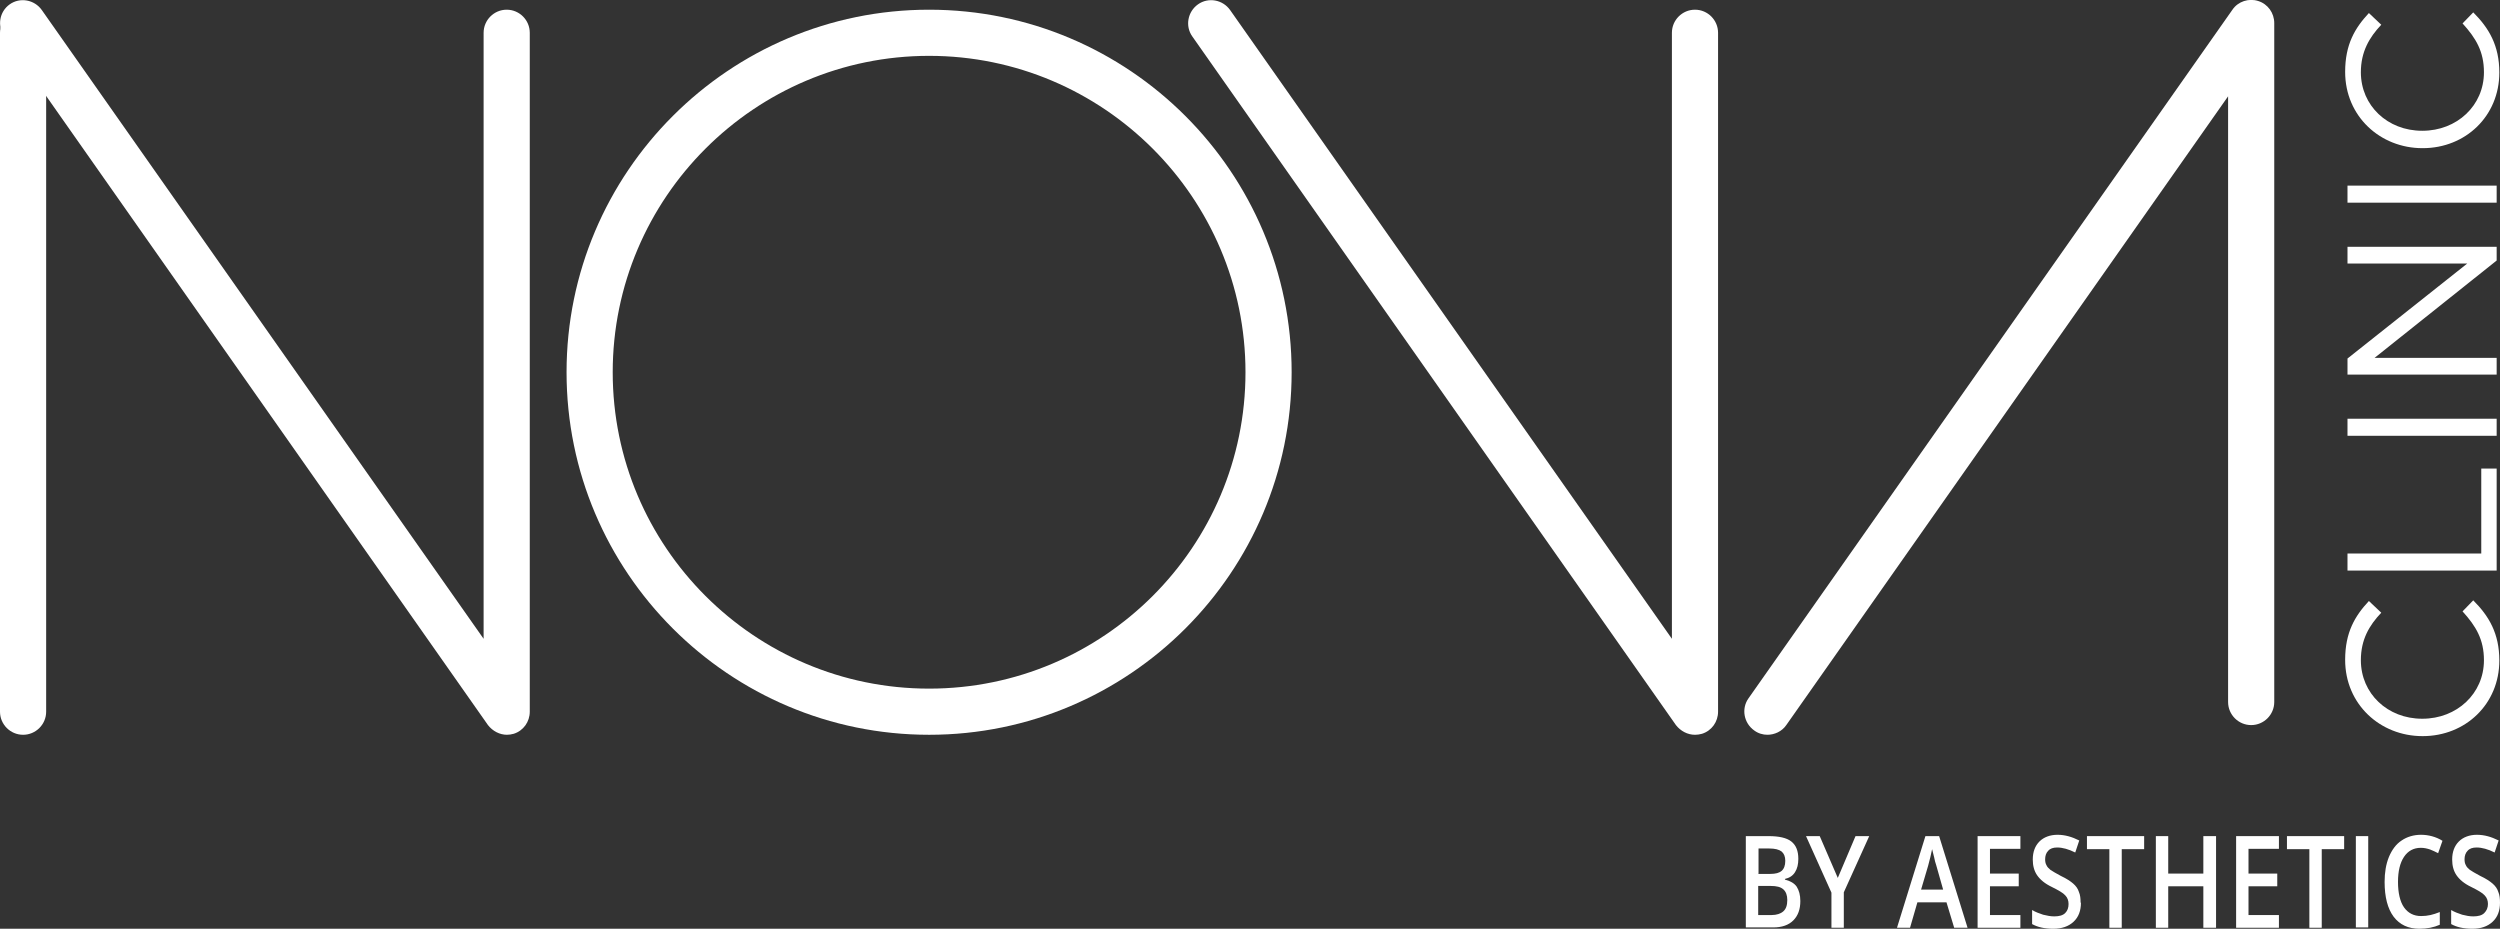
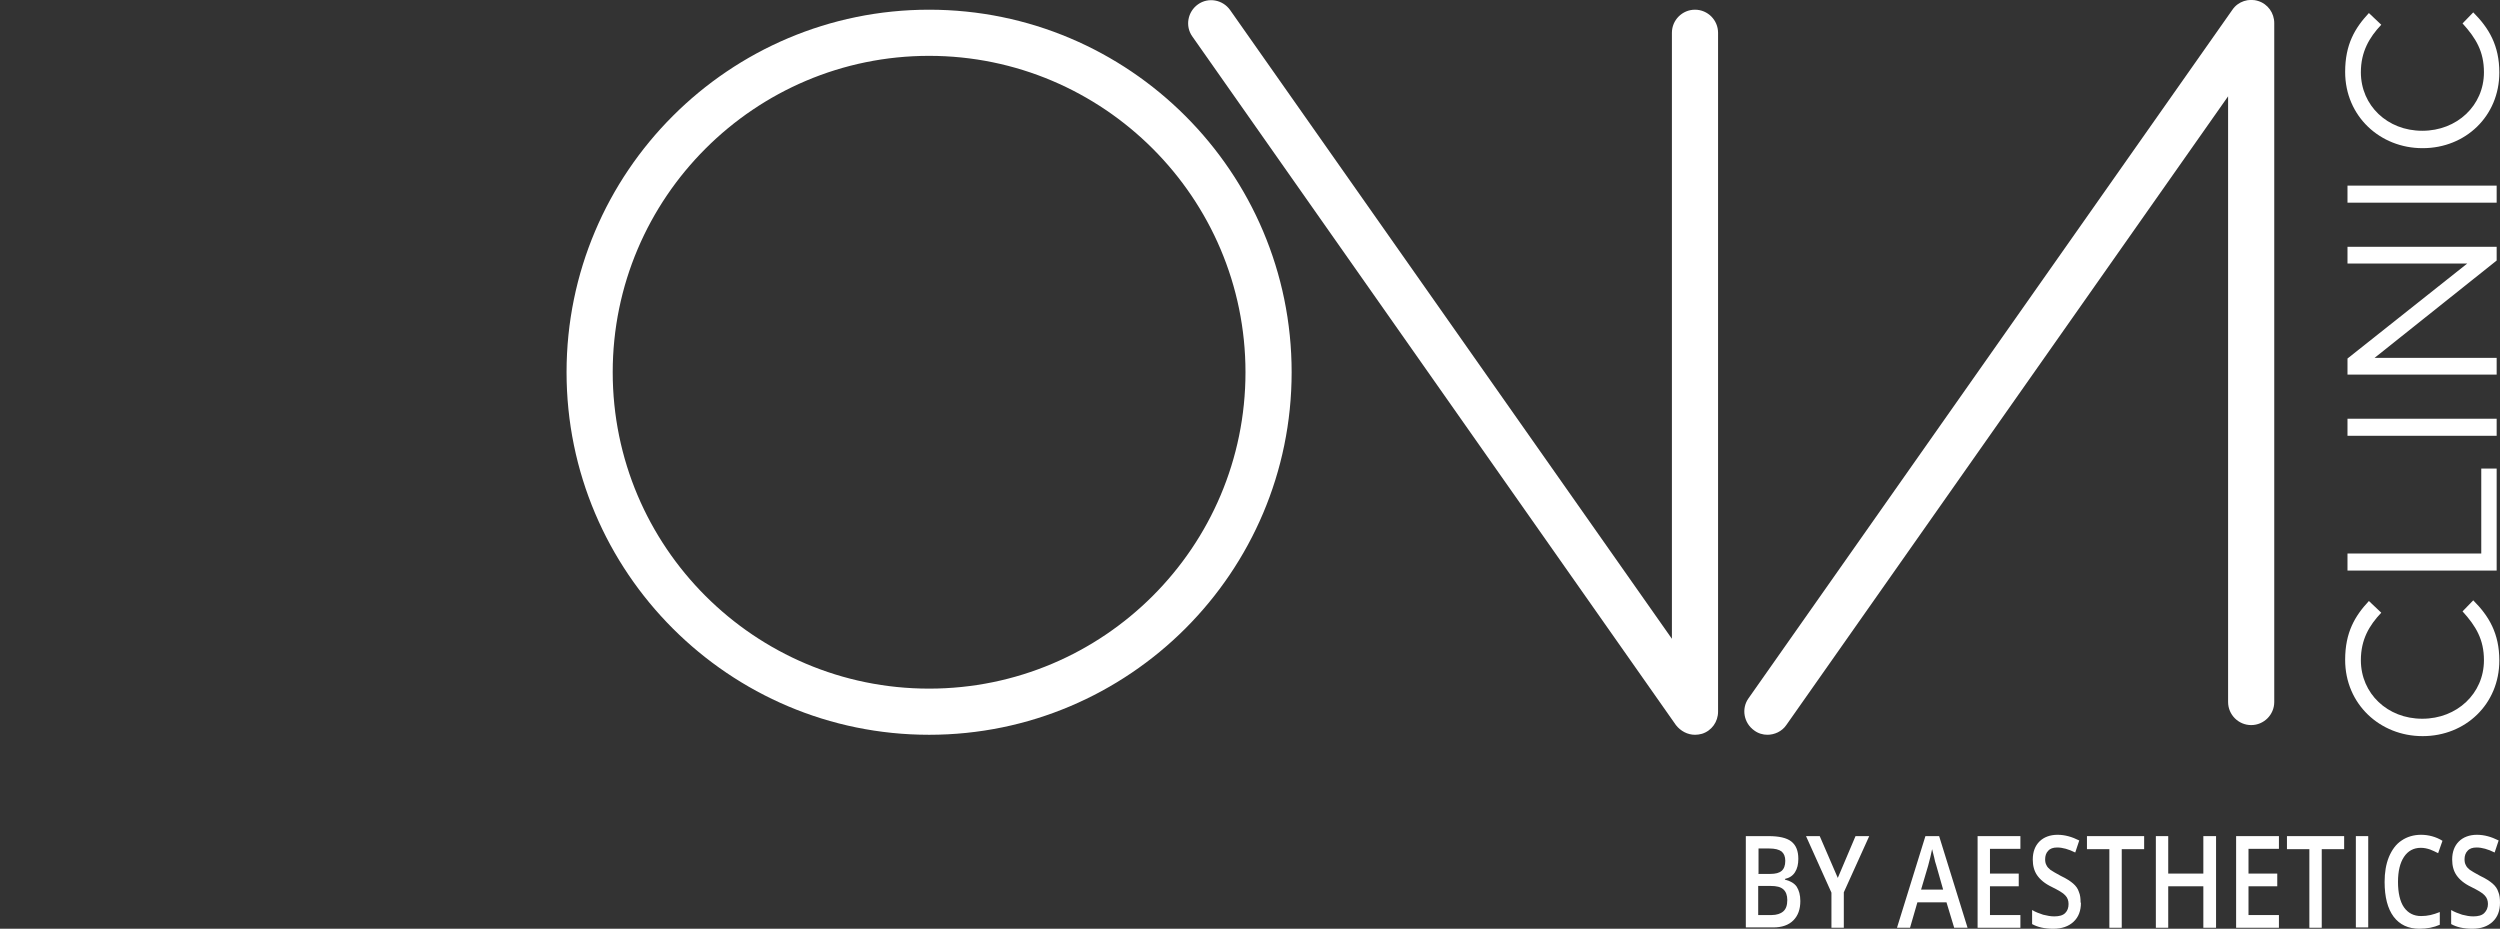
<svg xmlns="http://www.w3.org/2000/svg" id="Layer_2" data-name="Layer 2" viewBox="0 0 74.75 27.77">
  <rect x="0" y="0" width="74.75" height="27.77" fill="#333333" stroke="none" />
  <defs>
    <style>
      .cls-1 {
        fill: #fff;
      }
    </style>
  </defs>
  <g id="Layer_1-2" data-name="Layer 1">
    <g>
-       <path class="cls-1" d="m.69,21.97C.31,21.97,0,21.66,0,21.28V.98C0,.6.31.29.69.29s.69.31.69.69v20.3c0,.38-.31.69-.69.69" />
      <path class="cls-1" d="m27.78,1.67c-5.21,0-9.46,4.24-9.46,9.46s4.24,9.46,9.46,9.46,9.46-4.24,9.46-9.46S32.99,1.67,27.78,1.67m0,20.3c-5.98,0-10.84-4.86-10.84-10.84S21.8.29,27.78.29s10.84,4.86,10.84,10.84-4.86,10.84-10.84,10.84" />
-       <path class="cls-1" d="m15.16,21.97c-.22,0-.43-.11-.57-.29L.13,1.09C-.09.78-.02.35.29.13c.31-.22.74-.14.96.17l13.21,18.8V.98c0-.38.31-.69.69-.69s.69.31.69.69v20.3c0,.3-.19.57-.48.66-.07.02-.14.03-.21.03" />
      <path class="cls-1" d="m50.68,21.97c-.22,0-.43-.11-.57-.29L35.65,1.09c-.22-.31-.14-.74.17-.96.31-.22.74-.14.96.17l13.21,18.8V.98c0-.38.31-.69.69-.69s.69.31.69.69v20.3c0,.3-.19.57-.48.66-.07.02-.14.03-.21.03" />
      <path class="cls-1" d="m52.85,21.97c-.14,0-.28-.04-.4-.13-.31-.22-.39-.65-.17-.96L66.75.29c.17-.25.49-.35.77-.26.29.09.48.36.48.66v20.3c0,.38-.31.69-.69.69s-.69-.31-.69-.69V2.88l-13.21,18.8c-.13.19-.35.29-.57.29" />
      <path class="cls-1" d="m72.44,22.01h-.01c-1.26,0-2.31-.95-2.31-2.28,0-.82.29-1.31.71-1.76l.37.35c-.36.38-.61.8-.61,1.42,0,1,.8,1.75,1.83,1.75h.01c1.03,0,1.84-.75,1.84-1.75,0-.62-.24-1.02-.64-1.46l.32-.33c.47.47.78.99.78,1.8,0,1.3-1.01,2.26-2.29,2.26" />
      <polygon class="cls-1" points="70.19 17.06 70.19 16.55 74.19 16.55 74.19 14.01 74.65 14.01 74.65 17.06 70.19 17.06" />
      <rect class="cls-1" x="70.19" y="12.52" width="4.46" height=".51" />
      <polygon class="cls-1" points="70.19 11.2 70.19 10.72 73.77 7.88 70.19 7.88 70.19 7.38 74.65 7.38 74.65 7.79 71 10.7 74.65 10.7 74.65 11.2 70.19 11.2" />
      <rect class="cls-1" x="70.19" y="5.55" width="4.46" height=".51" />
      <path class="cls-1" d="m72.44,4.43h-.01c-1.26,0-2.31-.95-2.31-2.28,0-.82.29-1.31.71-1.76l.37.35c-.36.38-.61.81-.61,1.42,0,1,.8,1.75,1.83,1.75h.01c1.03,0,1.84-.75,1.84-1.75,0-.62-.24-1.02-.64-1.46l.32-.33c.47.47.78.99.78,1.8,0,1.3-1.01,2.26-2.29,2.26" />
      <path class="cls-1" d="m52.2,25h.68c.31,0,.54.05.68.16.14.11.21.28.21.52,0,.16-.03.29-.1.4-.07.11-.17.17-.3.2v.02c.16.04.28.11.35.21.07.11.11.25.11.43,0,.25-.07.44-.21.58-.14.14-.34.21-.6.21h-.82v-2.73Zm.37,1.13h.36c.16,0,.27-.03.34-.09.07-.06.11-.16.11-.3,0-.13-.04-.22-.11-.28-.08-.06-.2-.09-.37-.09h-.32v.75Zm0,.36v.87h.4c.15,0,.27-.04.35-.11.08-.07.12-.18.12-.34,0-.14-.04-.25-.12-.32-.08-.07-.2-.1-.37-.1h-.38Z" />
      <polygon class="cls-1" points="54.95 26.25 55.48 25 55.89 25 55.13 26.68 55.13 27.74 54.76 27.74 54.76 26.69 54 25 54.41 25 54.95 26.25" />
      <path class="cls-1" d="m58.43,27.74l-.23-.76h-.87l-.22.76h-.39l.85-2.74h.41l.85,2.74h-.4Zm-.33-1.14l-.21-.74c-.02-.05-.04-.13-.06-.23-.03-.11-.05-.19-.06-.24-.03.15-.07.32-.12.5l-.21.71h.66Z" />
      <polygon class="cls-1" points="60.41 27.74 59.13 27.74 59.13 25 60.41 25 60.41 25.38 59.5 25.38 59.5 26.12 60.36 26.12 60.36 26.5 59.5 26.5 59.5 27.36 60.41 27.36 60.41 27.74" />
      <path class="cls-1" d="m62.22,26.99c0,.24-.07.43-.22.57s-.35.21-.61.21-.47-.05-.63-.14v-.42c.1.06.21.1.33.14.12.03.23.05.33.05.15,0,.26-.03.33-.1.07-.07.1-.16.1-.27,0-.1-.03-.19-.1-.26-.06-.07-.2-.15-.4-.25-.21-.1-.35-.22-.44-.35-.09-.13-.13-.29-.13-.47,0-.23.07-.41.2-.54.13-.13.32-.2.54-.2s.43.06.65.17l-.12.36c-.2-.1-.38-.15-.54-.15-.12,0-.21.03-.27.1-.06.06-.09.15-.09.25,0,.07.01.13.04.18.02.05.07.1.12.14.06.04.16.1.31.18.17.08.29.16.37.23.08.07.14.15.17.25.04.09.05.2.05.32" />
      <polygon class="cls-1" points="63.44 27.74 63.07 27.74 63.07 25.39 62.4 25.39 62.4 25 64.11 25 64.11 25.39 63.44 25.39 63.44 27.74" />
      <polygon class="cls-1" points="66.26 27.74 65.88 27.74 65.88 26.5 64.83 26.5 64.83 27.74 64.46 27.74 64.46 25 64.83 25 64.83 26.12 65.88 26.12 65.88 25 66.26 25 66.26 27.74" />
      <polygon class="cls-1" points="68.14 27.74 66.86 27.74 66.86 25 68.14 25 68.14 25.38 67.23 25.38 67.23 26.12 68.09 26.12 68.09 26.5 67.23 26.5 67.23 27.36 68.14 27.36 68.14 27.74" />
      <polygon class="cls-1" points="69.42 27.74 69.05 27.74 69.05 25.39 68.38 25.39 68.38 25 70.09 25 70.09 25.39 69.42 25.39 69.42 27.74" />
      <rect class="cls-1" x="70.44" y="25" width=".37" height="2.73" />
      <path class="cls-1" d="m72.38,25.35c-.21,0-.38.09-.5.27-.12.18-.18.43-.18.75s.06.59.18.76c.12.17.29.26.51.26.1,0,.19-.01.28-.03.09-.02.18-.05.28-.09v.38c-.18.08-.38.12-.61.12-.33,0-.59-.12-.77-.36-.18-.24-.27-.59-.27-1.04,0-.28.04-.53.13-.75.09-.21.21-.38.38-.49.16-.11.36-.17.58-.17s.45.06.64.18l-.13.37c-.08-.04-.16-.08-.24-.11-.09-.03-.18-.05-.27-.05" />
      <path class="cls-1" d="m74.75,26.99c0,.24-.07.43-.22.57-.15.14-.35.21-.61.21s-.47-.05-.63-.14v-.42c.1.06.21.1.33.14.12.03.22.05.33.05.15,0,.26-.03.33-.1.07-.07.11-.16.11-.27,0-.1-.03-.19-.1-.26-.06-.07-.2-.15-.4-.25-.21-.1-.35-.22-.44-.35-.09-.13-.13-.29-.13-.47,0-.23.07-.41.2-.54.13-.13.32-.2.54-.2s.43.06.65.17l-.12.36c-.2-.1-.38-.15-.54-.15-.12,0-.21.03-.27.1-.06.06-.09.15-.09.25,0,.07.01.13.04.18.02.05.07.1.12.14.06.04.16.1.31.18.17.08.29.16.37.23.08.07.14.15.17.25.04.09.05.2.05.32" />
    </g>
  </g>
</svg>